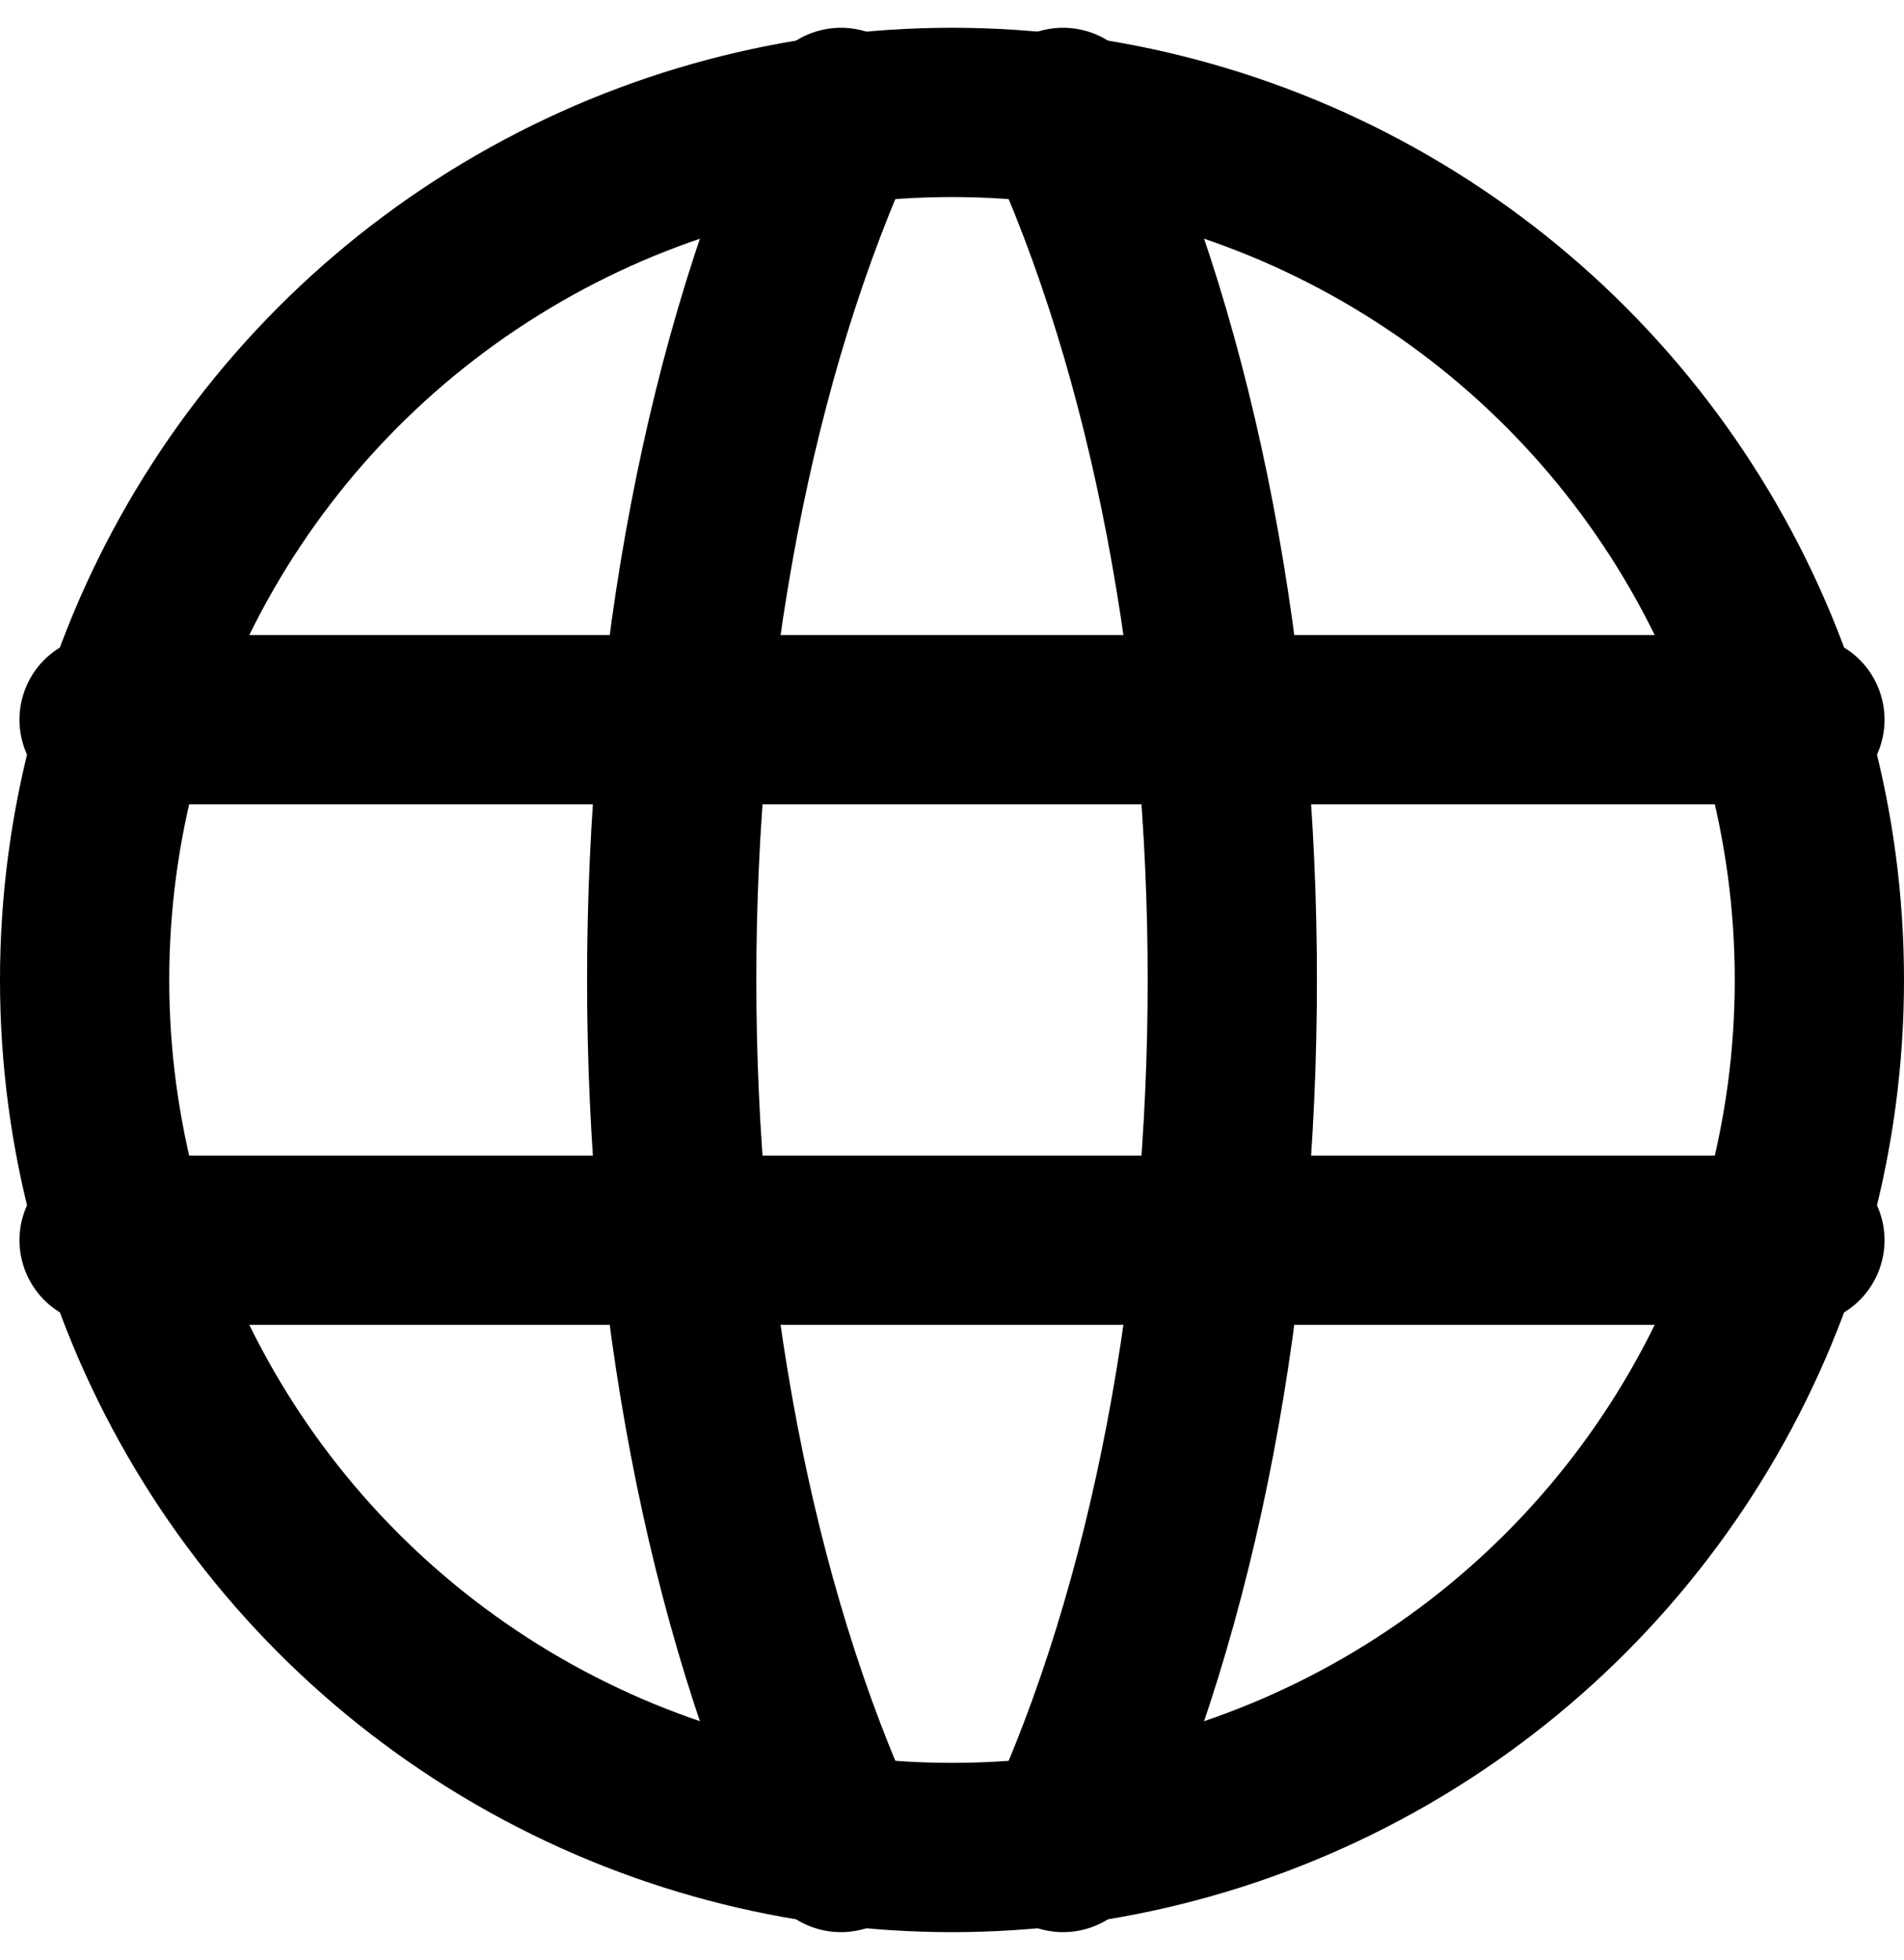
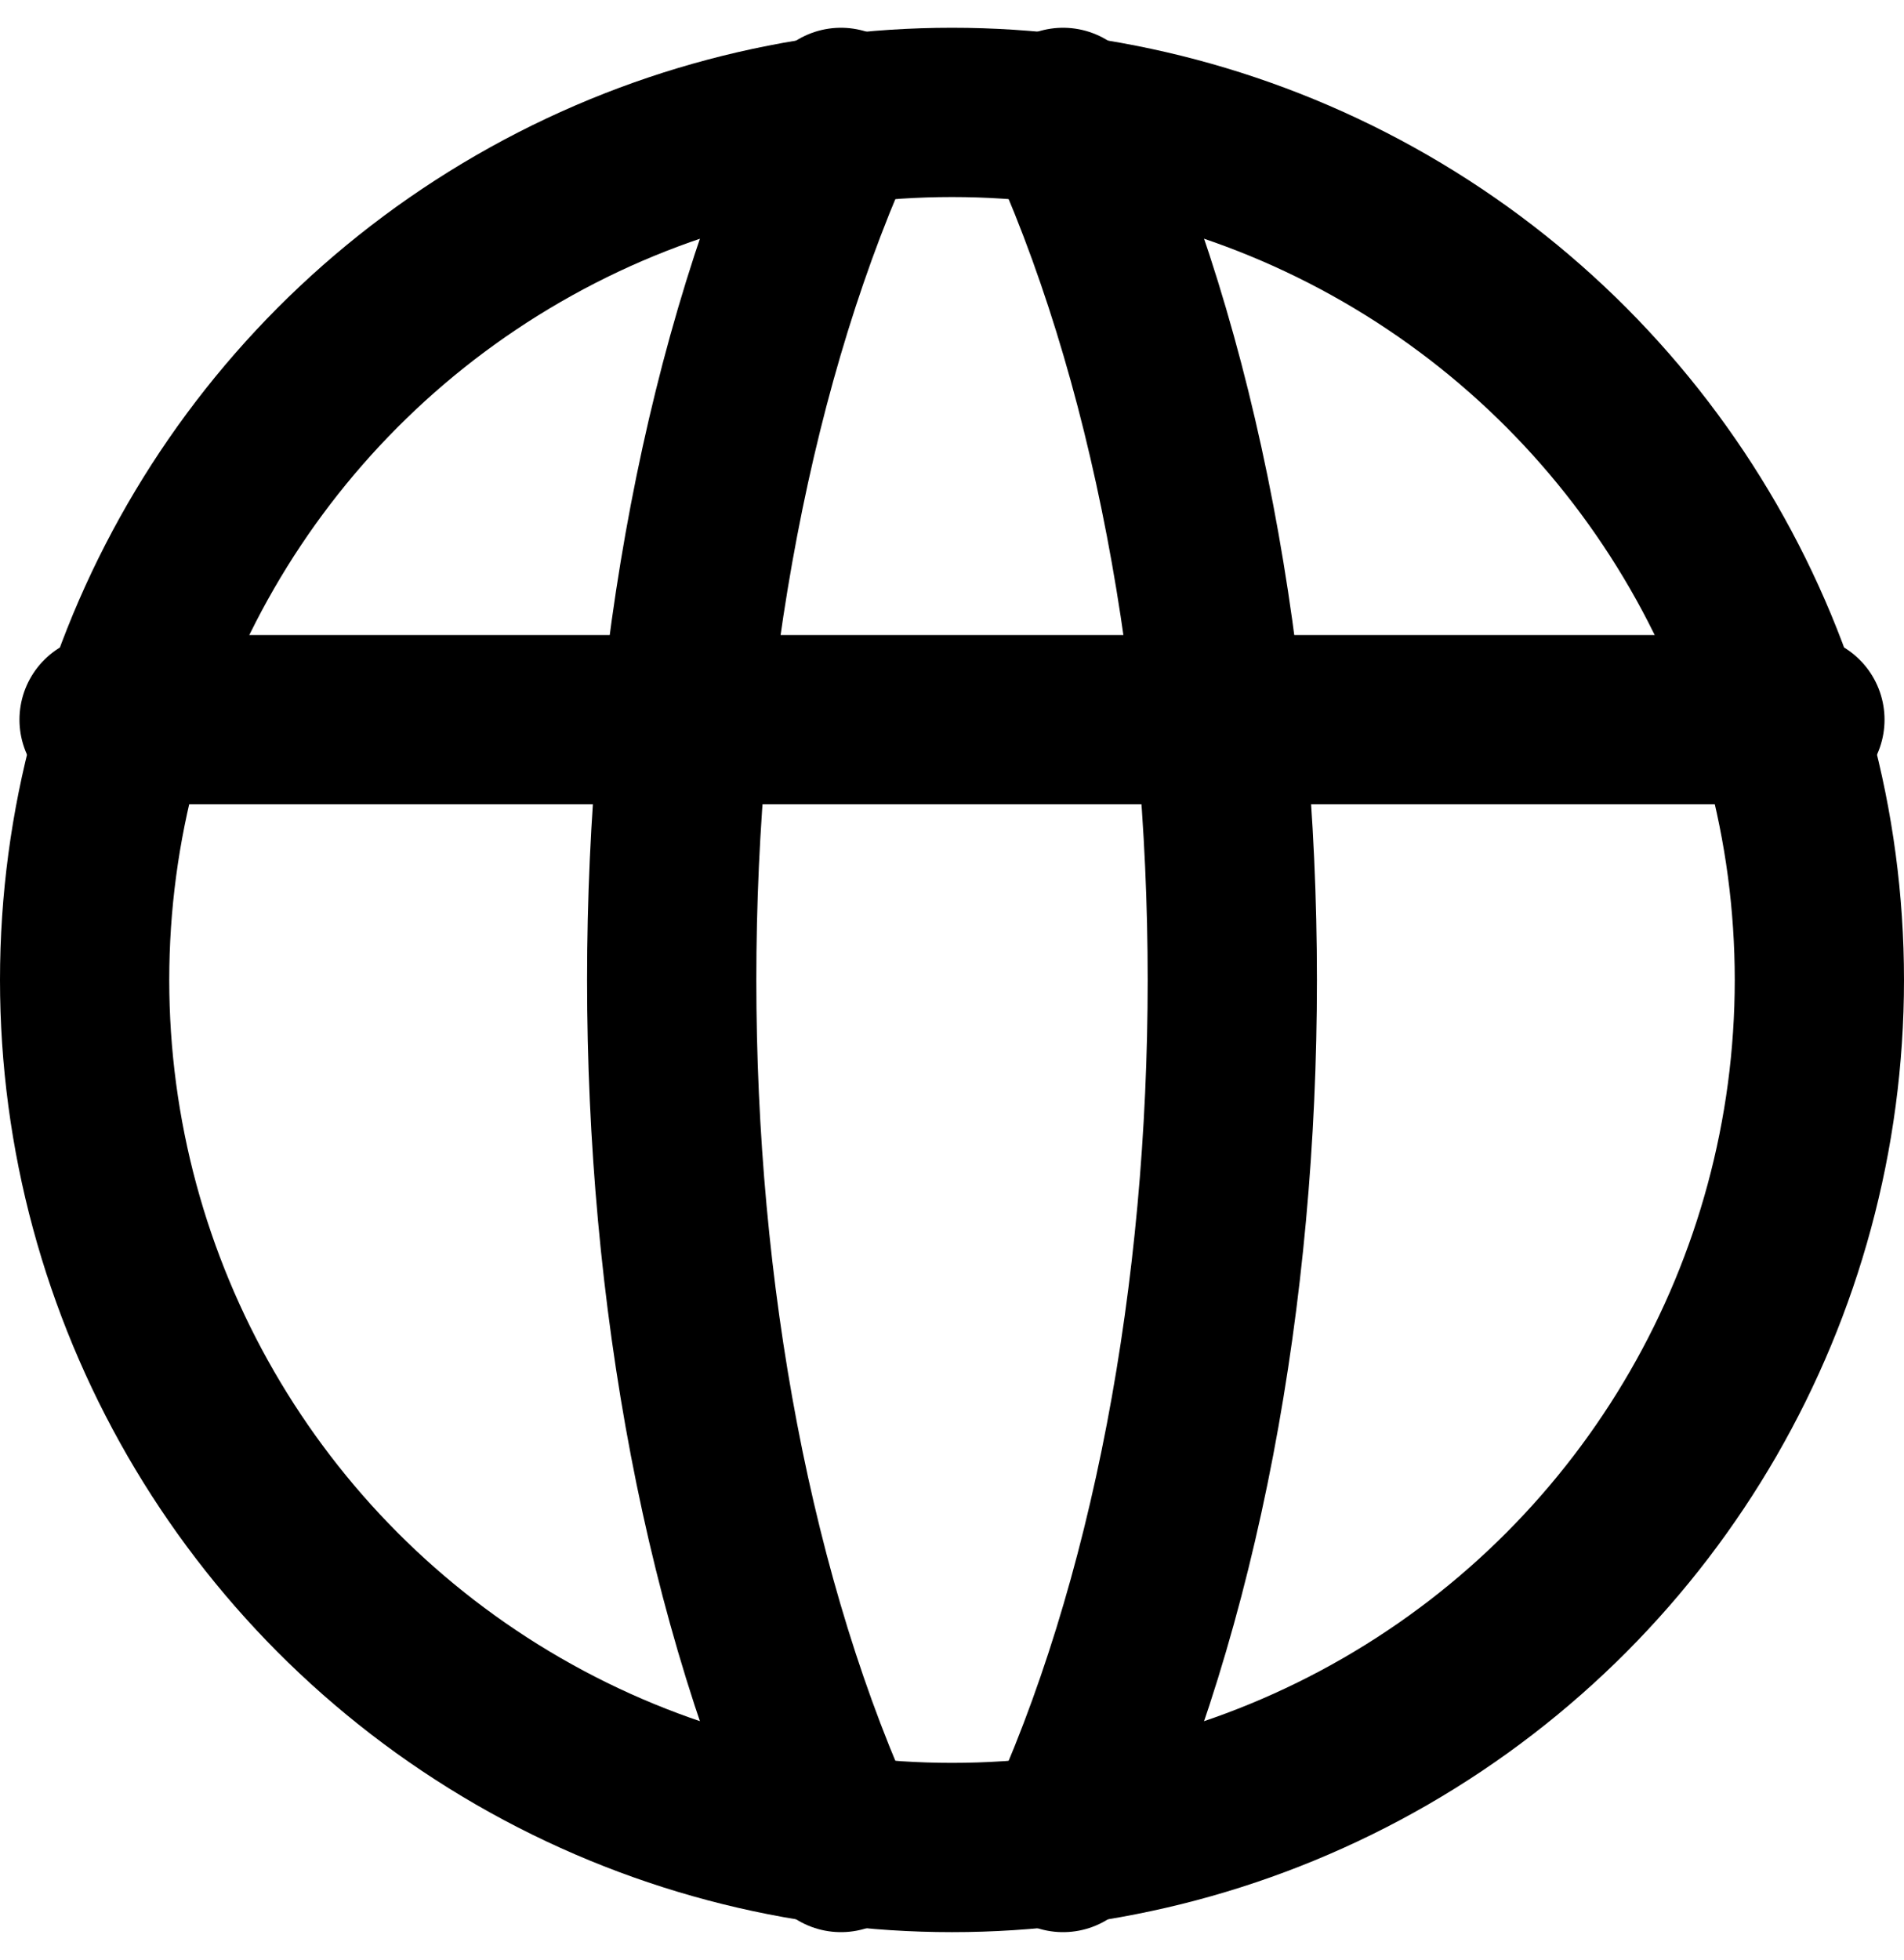
<svg xmlns="http://www.w3.org/2000/svg" width="45" height="46.313" viewBox="0 0 45 46.313">
  <g id="Bold_globe" data-name="Bold / globe" transform="translate(2 2.656)">
    <g id="Group">
      <circle id="Oval" cx="20.5" cy="20.5" r="20.5" fill="none" stroke="#000" stroke-linecap="round" stroke-linejoin="round" stroke-miterlimit="10" stroke-width="4" />
      <path id="Path" d="M40.08.5H0" transform="translate(0.46 13.85)" fill="none" stroke="#000" stroke-linecap="round" stroke-linejoin="round" stroke-miterlimit="10" stroke-width="4" />
-       <path id="Path-2" data-name="Path" d="M40.08.5H0" transform="translate(0.46 26.15)" fill="none" stroke="#000" stroke-linecap="round" stroke-linejoin="round" stroke-miterlimit="10" stroke-width="4" />
      <path id="Path-3" data-name="Path" d="M4,0C-1.333,11.48-1.333,29.52,4,41" transform="translate(13.875)" fill="none" stroke="#000" stroke-linecap="round" stroke-linejoin="round" stroke-miterlimit="10" stroke-width="4" />
      <path id="Path-4" data-name="Path" d="M0,0C5.333,11.48,5.333,29.52,0,41" transform="translate(23.125)" fill="none" stroke="#000" stroke-linecap="round" stroke-linejoin="round" stroke-miterlimit="10" stroke-width="4" />
    </g>
  </g>
</svg>